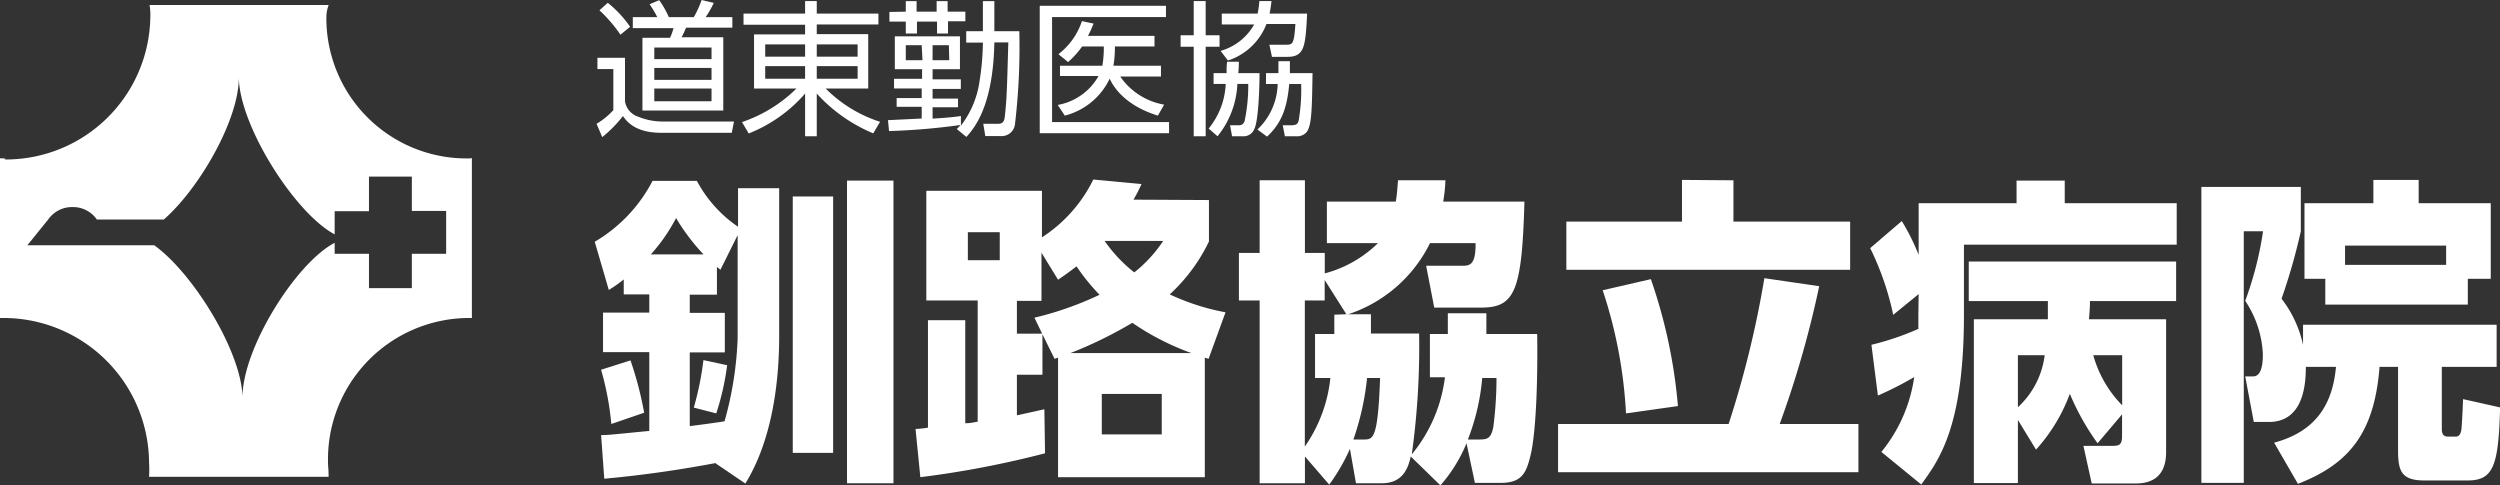
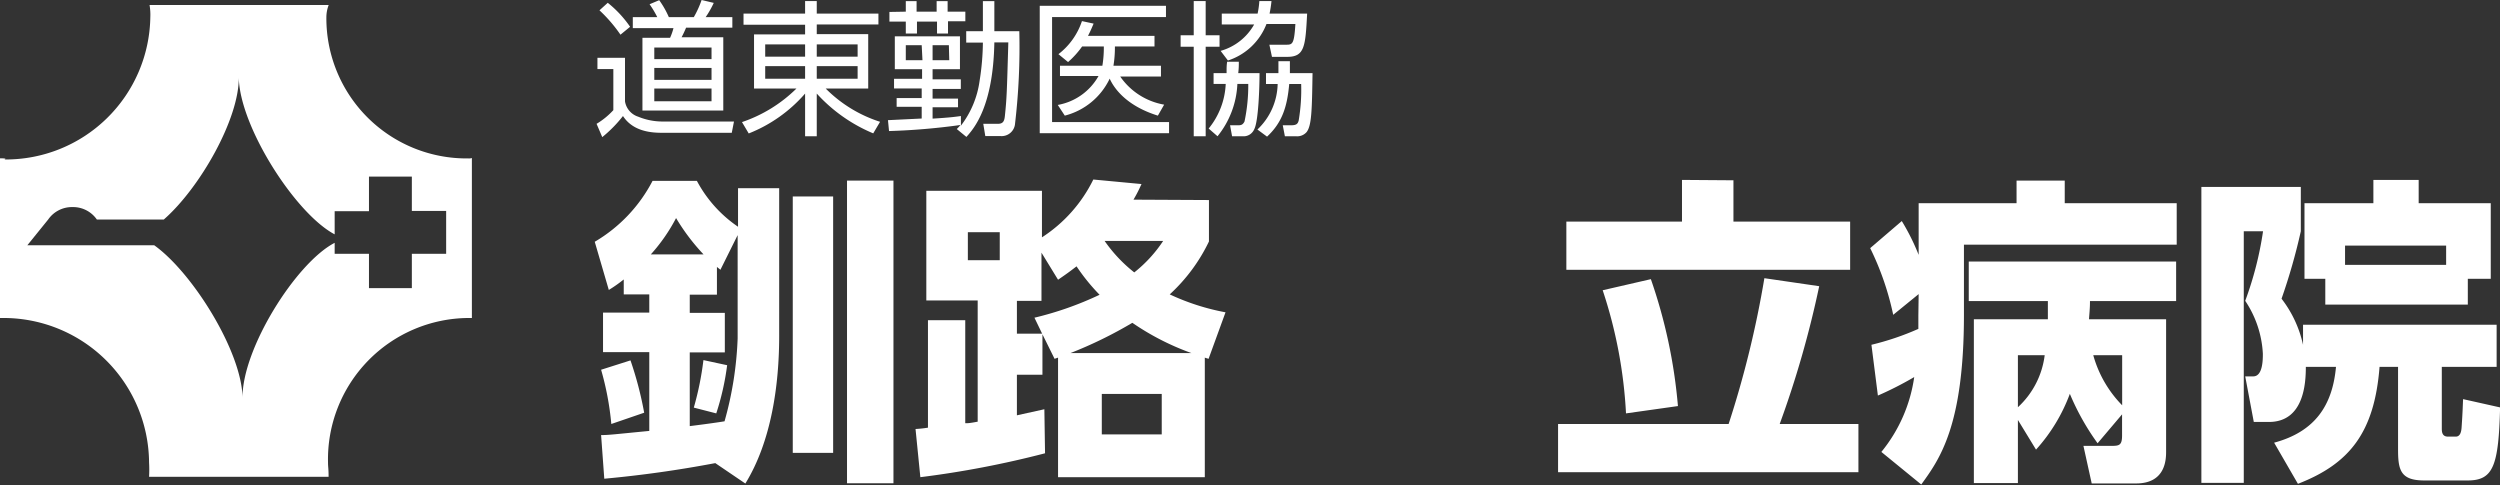
<svg xmlns="http://www.w3.org/2000/svg" width="259.44" height="50.35" viewBox="0 0 259.44 50.35">
  <rect x="0" y="0" width="259.44" height="50.35" fill="#333333" stroke="none" />
  <defs>
    <style>.cls-1{fill:#fff;}</style>
  </defs>
  <title>logo</title>
  <g id="レイヤー_2" data-name="レイヤー 2">
    <g id="レイヤー_1-2" data-name="レイヤー 1">
      <path class="cls-1" d="M64.86,6v4.52a2,2,0,0,0,1.37,1.59,6.62,6.62,0,0,0,2.42.5h7.52l-.23,1.17H68.65c-1.21,0-3-.2-4-1.74a13.47,13.47,0,0,1-2.15,2.19l-.59-1.38a7.81,7.81,0,0,0,1.74-1.42V7.17H62V6ZM64.39,3.6a15.22,15.22,0,0,0-2.18-2.53l.86-.78a11.6,11.6,0,0,1,2.32,2.49ZM76,2.87h-4.8a10.89,10.89,0,0,1-.47,1h4.33v7.6H66.67V3.92h2.87a5.88,5.88,0,0,0,.35-1H65.67V1.78h2.54a10.09,10.09,0,0,0-.8-1.34l1-.42a9.43,9.43,0,0,1,1,1.76H72A10.2,10.2,0,0,0,72.81,0l1.26.3a9.79,9.79,0,0,1-.84,1.48H76ZM73.84,4.93H67.9V6.14h5.94Zm0,2.12H67.9V8.29h5.94Zm0,2.14H67.9v1.32h5.94Z" />
      <path class="cls-1" d="M91.16,2.54h-6.4v1H90.1V9.19H85.69a13.94,13.94,0,0,0,5.64,3.45l-.71,1.2a16.5,16.5,0,0,1-5.86-4.13v4.43H83.55V9.71a15.1,15.1,0,0,1-5.85,4.14L77,12.67a14.78,14.78,0,0,0,5.65-3.48H78.25V3.57h5.3v-1H77.16V1.41h6.39V.11h1.21v1.3h6.4ZM79.41,4.61V5.88h4.14V4.61Zm0,2.25V8.17h4.14V6.86ZM89,4.61H84.76V5.88H89Zm0,2.25H84.76V8.17H89Z" />
      <path class="cls-1" d="M100.27,4.42V3.24H102V.12h1.19V3.24h2.59a68.32,68.32,0,0,1-.44,9.57,1.4,1.4,0,0,1-1.53,1.31h-1.56l-.21-1.27,1.5,0c.53,0,.68-.24.74-.79.2-1.89.21-2.48.36-7.66h-1.45c-.12,6.66-2.11,8.93-2.9,9.81l-1-.82a4.81,4.81,0,0,0,.39-.42,68.19,68.19,0,0,1-7.42.63l-.11-1.13,3.5-.17V11.08h-2.6v-.9h2.6v-1H92.78v-1h2.91V7.18H92.86V3.77h6.76V7.18H96.78V8.23h2.93v1H96.78v1h2.64v.9H96.78v1.18c1.7-.1,2.4-.19,2.94-.27l0,1a9.8,9.8,0,0,0,1.94-4.66A26.4,26.4,0,0,0,102,4.42ZM94,1.21V.12h1.12V1.21h2.08V.12h1.14V1.21h1.84v1H98.38V3.48H97.24V2.24H95.16V3.48H94V2.24H92.3v-1Zm1.65,3.48H94V6.25h1.73Zm2.82,0H96.78V6.25h1.73Z" />
      <path class="cls-1" d="M121,.6V1.77H109.18v10.9h12.14v1.15H107.9V.6Zm-.52,6.22V7.94h-4.23a7,7,0,0,0,4.56,2.92L120.16,12c-3.42-1.06-4.63-3-5-3.84A7.11,7.11,0,0,1,110.5,12l-.73-1.11a6.06,6.06,0,0,0,4.23-3h-4V6.82h4.4a11.37,11.37,0,0,0,.15-2H112.3a9.21,9.21,0,0,1-1.46,1.62l-1-.82a7.16,7.16,0,0,0,2.44-3.43l1.21.26c-.25.6-.37.86-.58,1.27h6.9v1.1H115.7a11.78,11.78,0,0,1-.15,2Z" />
      <path class="cls-1" d="M125.12.11V3.66h1.44V4.85h-1.44v9.29h-1.24V4.85h-1.36V3.66h1.36V.11Zm5.59,7.48c0,1.41-.11,5-.55,5.82a1.2,1.2,0,0,1-1.22.73h-1.08L127.65,13h.79c.3,0,.51,0,.71-.39a18.11,18.11,0,0,0,.39-3.9h-1.13a9.26,9.26,0,0,1-2.06,5.43l-.92-.8a7.84,7.84,0,0,0,1.77-4.63h-1.26V7.59h1.35c0-.54,0-.83.06-1.18h1.21c0,.41,0,.65-.06,1.18Zm4.94-6.18c-.18,3.37-.24,4.49-2.06,4.49H132l-.27-1.26,1.7,0c.69,0,.87,0,1-2.15h-3a6.4,6.4,0,0,1-4,3.79l-.76-1a5.79,5.79,0,0,0,3.48-2.74h-3.36V1.41h3.72a9,9,0,0,0,.18-1.3h1.26a12,12,0,0,1-.2,1.3Zm.56,6.18c-.06,3.84-.09,5.43-.61,6.11a1.29,1.29,0,0,1-1.1.44h-1.16L133.12,13l.88,0c.56,0,.68-.17.77-.48a19.17,19.17,0,0,0,.26-3.8h-1.24c-.21,2.36-.73,4-2.3,5.46l-1-.74a6.69,6.69,0,0,0,2.1-4.72h-1.21V7.59h1.29c0-.41,0-.63,0-1.24h1.19c0,.68,0,.89,0,1.24Z" />
      <path class="cls-1" d="M74.23,48.06c-3.87.73-7.61,1.26-11.52,1.62l-.33-4.53c.83,0,1.26-.07,5-.43V36.54h-4.8v-4.1h4.8V30.55H64.73V29a14.59,14.59,0,0,1-1.55,1.09l-1.46-5a15.74,15.74,0,0,0,6-6.32h4.6a13.3,13.3,0,0,0,4.27,4.76v-4h4.27V34.86c0,5.06-.8,10.92-3.51,15.32ZM65.43,37.4a36.81,36.81,0,0,1,1.42,5.43L63.44,44a30.14,30.14,0,0,0-1.06-5.63Zm7.58-11a21.59,21.59,0,0,1-2.85-3.77,18.06,18.06,0,0,1-2.62,3.77Zm3.54-2L74.76,28c-.1-.1-.2-.16-.36-.3v2.88H71.58v1.89h3.64v4.1H71.58v7.65c1.86-.23,3.21-.43,3.61-.5a36.39,36.39,0,0,0,1.36-8.6ZM75.46,37.9a27.07,27.07,0,0,1-1.13,5L72,42.3a31.5,31.5,0,0,0,1-4.93Zm11-17.51V47H82.27V20.39Zm6.26-1.65V50.15H87.9V18.74Z" />
      <path class="cls-1" d="M125.46,20.76v4.3a18,18,0,0,1-4.07,5.49,23.83,23.83,0,0,0,5.79,1.86l-1.76,4.83c-.19-.07-.26-.07-.39-.13V49.52H109.8V37.11c-.13.06-.2.06-.36.13l-1.26-2.55v4.2h-2.65V43.1l2.85-.63.07,4.57a100.8,100.8,0,0,1-12.94,2.48l-.5-5a11.53,11.53,0,0,0,1.29-.14V33.23h3.87V43.92c.33,0,.43,0,1.29-.16V31.18H96.13V19.8h12v4.83a15,15,0,0,0,5.33-6l5,.47c-.3.66-.47,1-.83,1.62ZM103.75,24.1h-3.31V27h3.31Zm3.6,8.87a34.23,34.23,0,0,0,6.76-2.38,20.6,20.6,0,0,1-2.39-2.95c-.73.56-1,.76-1.92,1.39l-1.72-2.81v5h-2.55v3.41h2.62Zm16.29,3.67a26.73,26.73,0,0,1-6.13-3.14,44.18,44.18,0,0,1-6.42,3.14Zm-3.08,4.24h-6.22v4.2h6.22ZM114.63,25a15.23,15.23,0,0,0,3.08,3.27,14,14,0,0,0,3-3.27Z" />
-       <path class="cls-1" d="M142.27,32.61c0,1.22,0,1.55,0,2h5a80.9,80.9,0,0,1-.76,12.54,15.56,15.56,0,0,0,3.44-8h-1.56V34.66h1.86V32.51h4c0,1,0,1.35,0,2.15h5.27c.06,3.08,0,10-.73,12.77-.43,1.72-.93,2.68-3.05,2.68h-2.68L152.19,46a15.64,15.64,0,0,1-2.71,4.37l-3.08-3c-.33,1.59-1.09,2.78-3,2.78h-2.68l-.63-3.57a19.75,19.75,0,0,1-2.15,3.71l-2.52-2.92v2.78h-4.7V31.18h-2.15V26.25h2.15V18.71h4.7v7.54h2.06v2.12A12.35,12.35,0,0,0,143,25.23h-5.3V20.92h7.15c.13-.76.16-1.35.23-2.21H150a16.48,16.48,0,0,1-.23,2.21h8.43c-.26,9.34-1,11-4.5,11h-4.86L148,27.58h3.7c.77,0,1.46,0,1.43-2.35h-4.73a14.53,14.53,0,0,1-8.48,7.38Zm-2.55,0-2.25-3.55v2.12h-2.06V46.34a15.12,15.12,0,0,0,2.65-7.11h-1.59V34.66h2c0-.47,0-.73,0-2Zm1.78,13c1,0,1.49,0,1.72-6.38h-1.35a28.15,28.15,0,0,1-1.42,6.38Zm12.05,0c.9,0,1.19-.2,1.42-1.29a39.58,39.58,0,0,0,.33-5.09h-1.48a23,23,0,0,1-1.49,6.38Z" />
      <path class="cls-1" d="M179.39,44a104,104,0,0,0,3.71-15.13l5.69.83a104.22,104.22,0,0,1-4.1,14.3h8.17v5H161.69V44Zm.5-25.29V23H192v5H162.55V23h12V18.67ZM168.74,42.9a48.32,48.32,0,0,0-2.42-12.78l5-1.15a53.94,53.94,0,0,1,2.81,13.17Z" />
      <path class="cls-1" d="M199.11,30.52l-2.64,2.15a29.36,29.36,0,0,0-2.39-6.92l3.28-2.81a23,23,0,0,1,1.75,3.51V21.09h10.16V18.74h5v2.35h11.62v4.3H203.81v7.28c0,11.55-2.54,15-4.43,17.61l-4.14-3.38a15.77,15.77,0,0,0,3.41-7.77,35.4,35.4,0,0,1-3.77,1.92l-.67-5.27a28.24,28.24,0,0,0,4.87-1.65c0-.37,0-.8,0-1.42ZM217.68,46a25.5,25.5,0,0,1-2.88-5.13,17.84,17.84,0,0,1-3.51,5.79l-1.88-3.08v6.55h-4.57v-17h7.68c0-1.09,0-1.13,0-1.89h-8.21v-4.1h21.52v4.1h-8.94c0,.86-.07,1.33-.1,1.89h8v13.7c0,.76,0,3.34-3.11,3.34h-4.61l-.86-3.9h2.95c.76,0,1.06-.07,1.06-1.06V43Zm-8.27-9.14v5.4a8.81,8.81,0,0,0,2.78-5.4Zm10.82,0h-3a12,12,0,0,0,3,5.2Z" />
      <path class="cls-1" d="M239.29,38.07c0,1.72-.2,5.72-3.84,5.72h-1.56L233,39.06h.83c1,0,1-1.75,1-2.35A10.82,10.82,0,0,0,233,31.22,35.6,35.6,0,0,0,234.85,24h-2V50.11h-4.4V19.4h10.32V24a62,62,0,0,1-2,7A12,12,0,0,1,239,35.78V33.7h20.09v4.37h-5.69v6.38c0,.3,0,.86.63.86h.82c.5,0,.57-.59.6-.89.13-1.88.13-2.51.16-3l3.84.86c-.16,6.06-.69,7.58-3.37,7.58h-4.5c-2.45,0-2.72-1.06-2.72-3.21V38.07h-1.92c-.53,6.81-3.11,10.06-8.47,12.14L236,45.94c4.27-1.15,6.06-3.9,6.42-7.87Zm16.81-9.14v2.68H241.31V28.93h-2.16V21.09h7.15V18.67H251v2.42h7.48v7.84Zm-2.25-3.44H243.36v2h10.49Z" />
      <path class="cls-1" d="M48.6,16.44A14.55,14.55,0,0,1,33.87,1.78,3.57,3.57,0,0,1,34.11.52H15.52a6,6,0,0,1,.08,1.26A15,15,0,0,1,.47,16.55c-.08,0,.48-.12-.47-.12V33c1,0,.39,0,.47,0a15.11,15.11,0,0,1,15,15,12.79,12.79,0,0,1,0,1.48H34.1c0-.89-.06-1-.06-1.48a14.67,14.67,0,0,1,14.56-15c.24,0,.37,0,.37,0V16.4A1,1,0,0,1,48.6,16.44Zm-2.3,9.9H42.74V29.9H38.29V26.34H34.73V25.2c-4,2.07-9.62,11-9.56,16.09-.06-4.77-5.18-13-9.17-15.84H2.84L5,22.78H5a3,3,0,0,1,2.52-1.29,3,3,0,0,1,2.53,1.29H17C20.74,19.51,24.84,12.32,24.78,8c.06,5.09,5.87,14.17,9.95,16.32v-2.4h3.56V18.33h4.45v3.56H46.3Z" />
    </g>
  </g>
</svg>